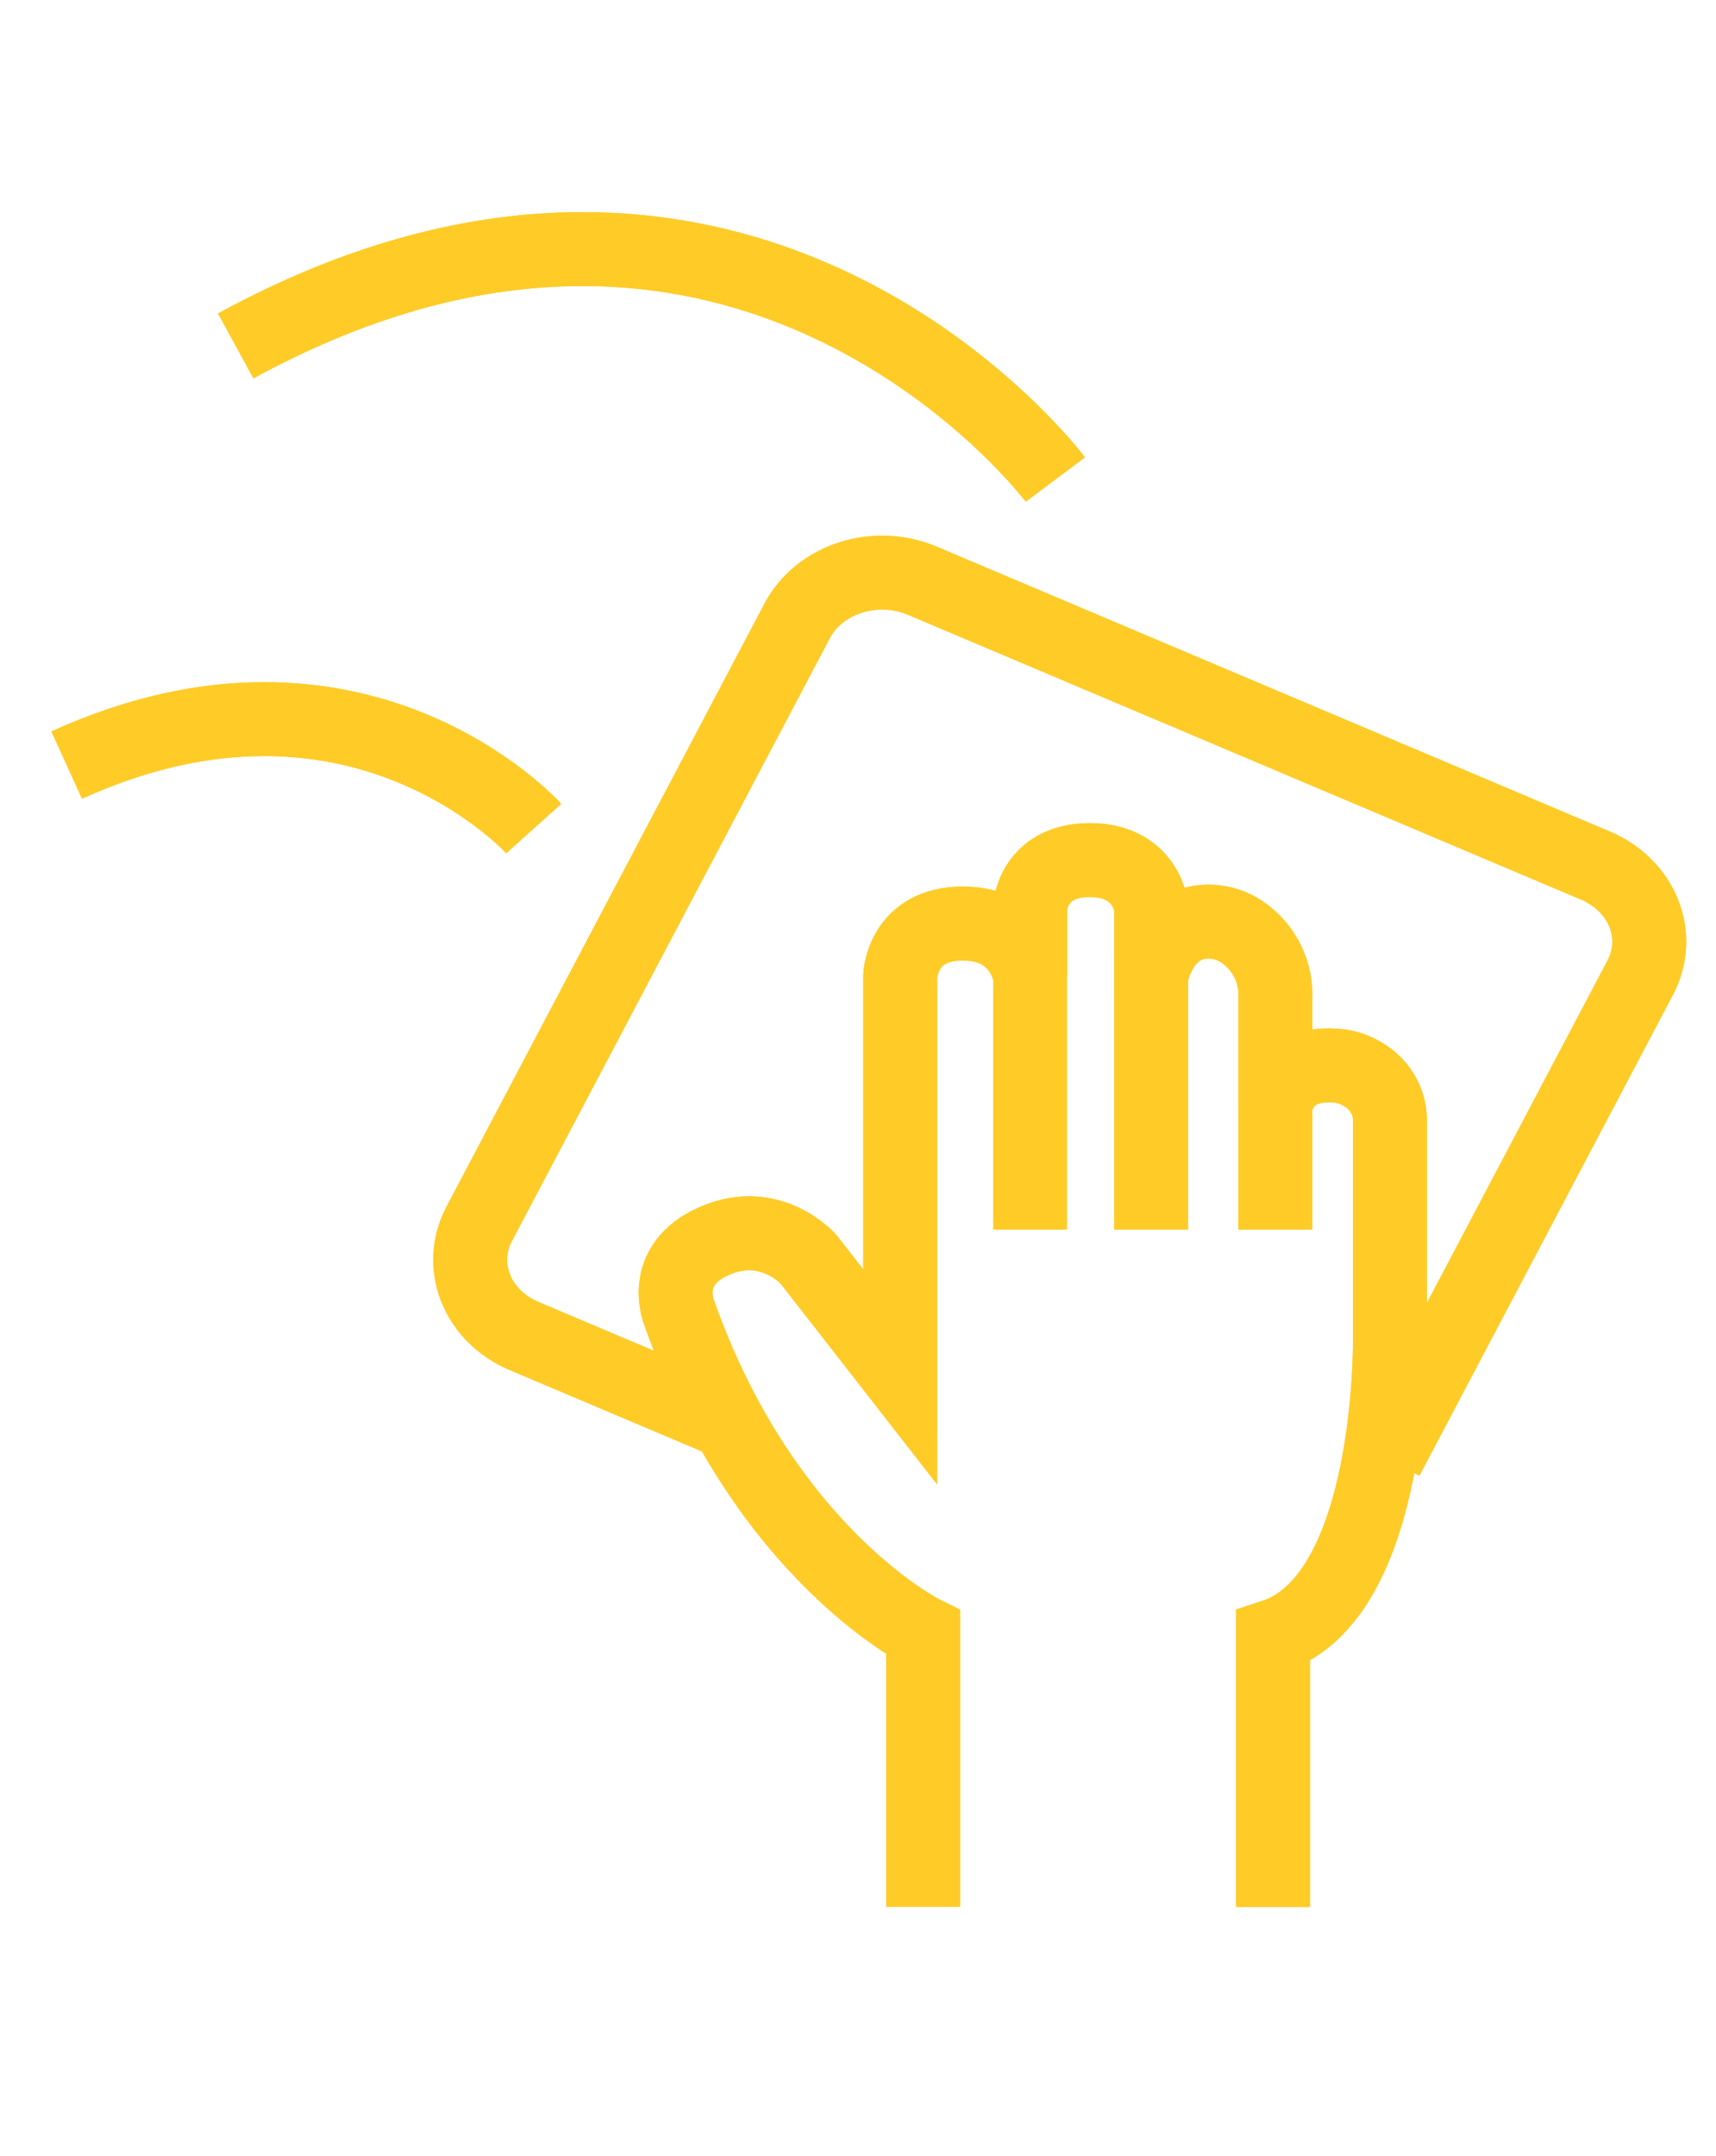
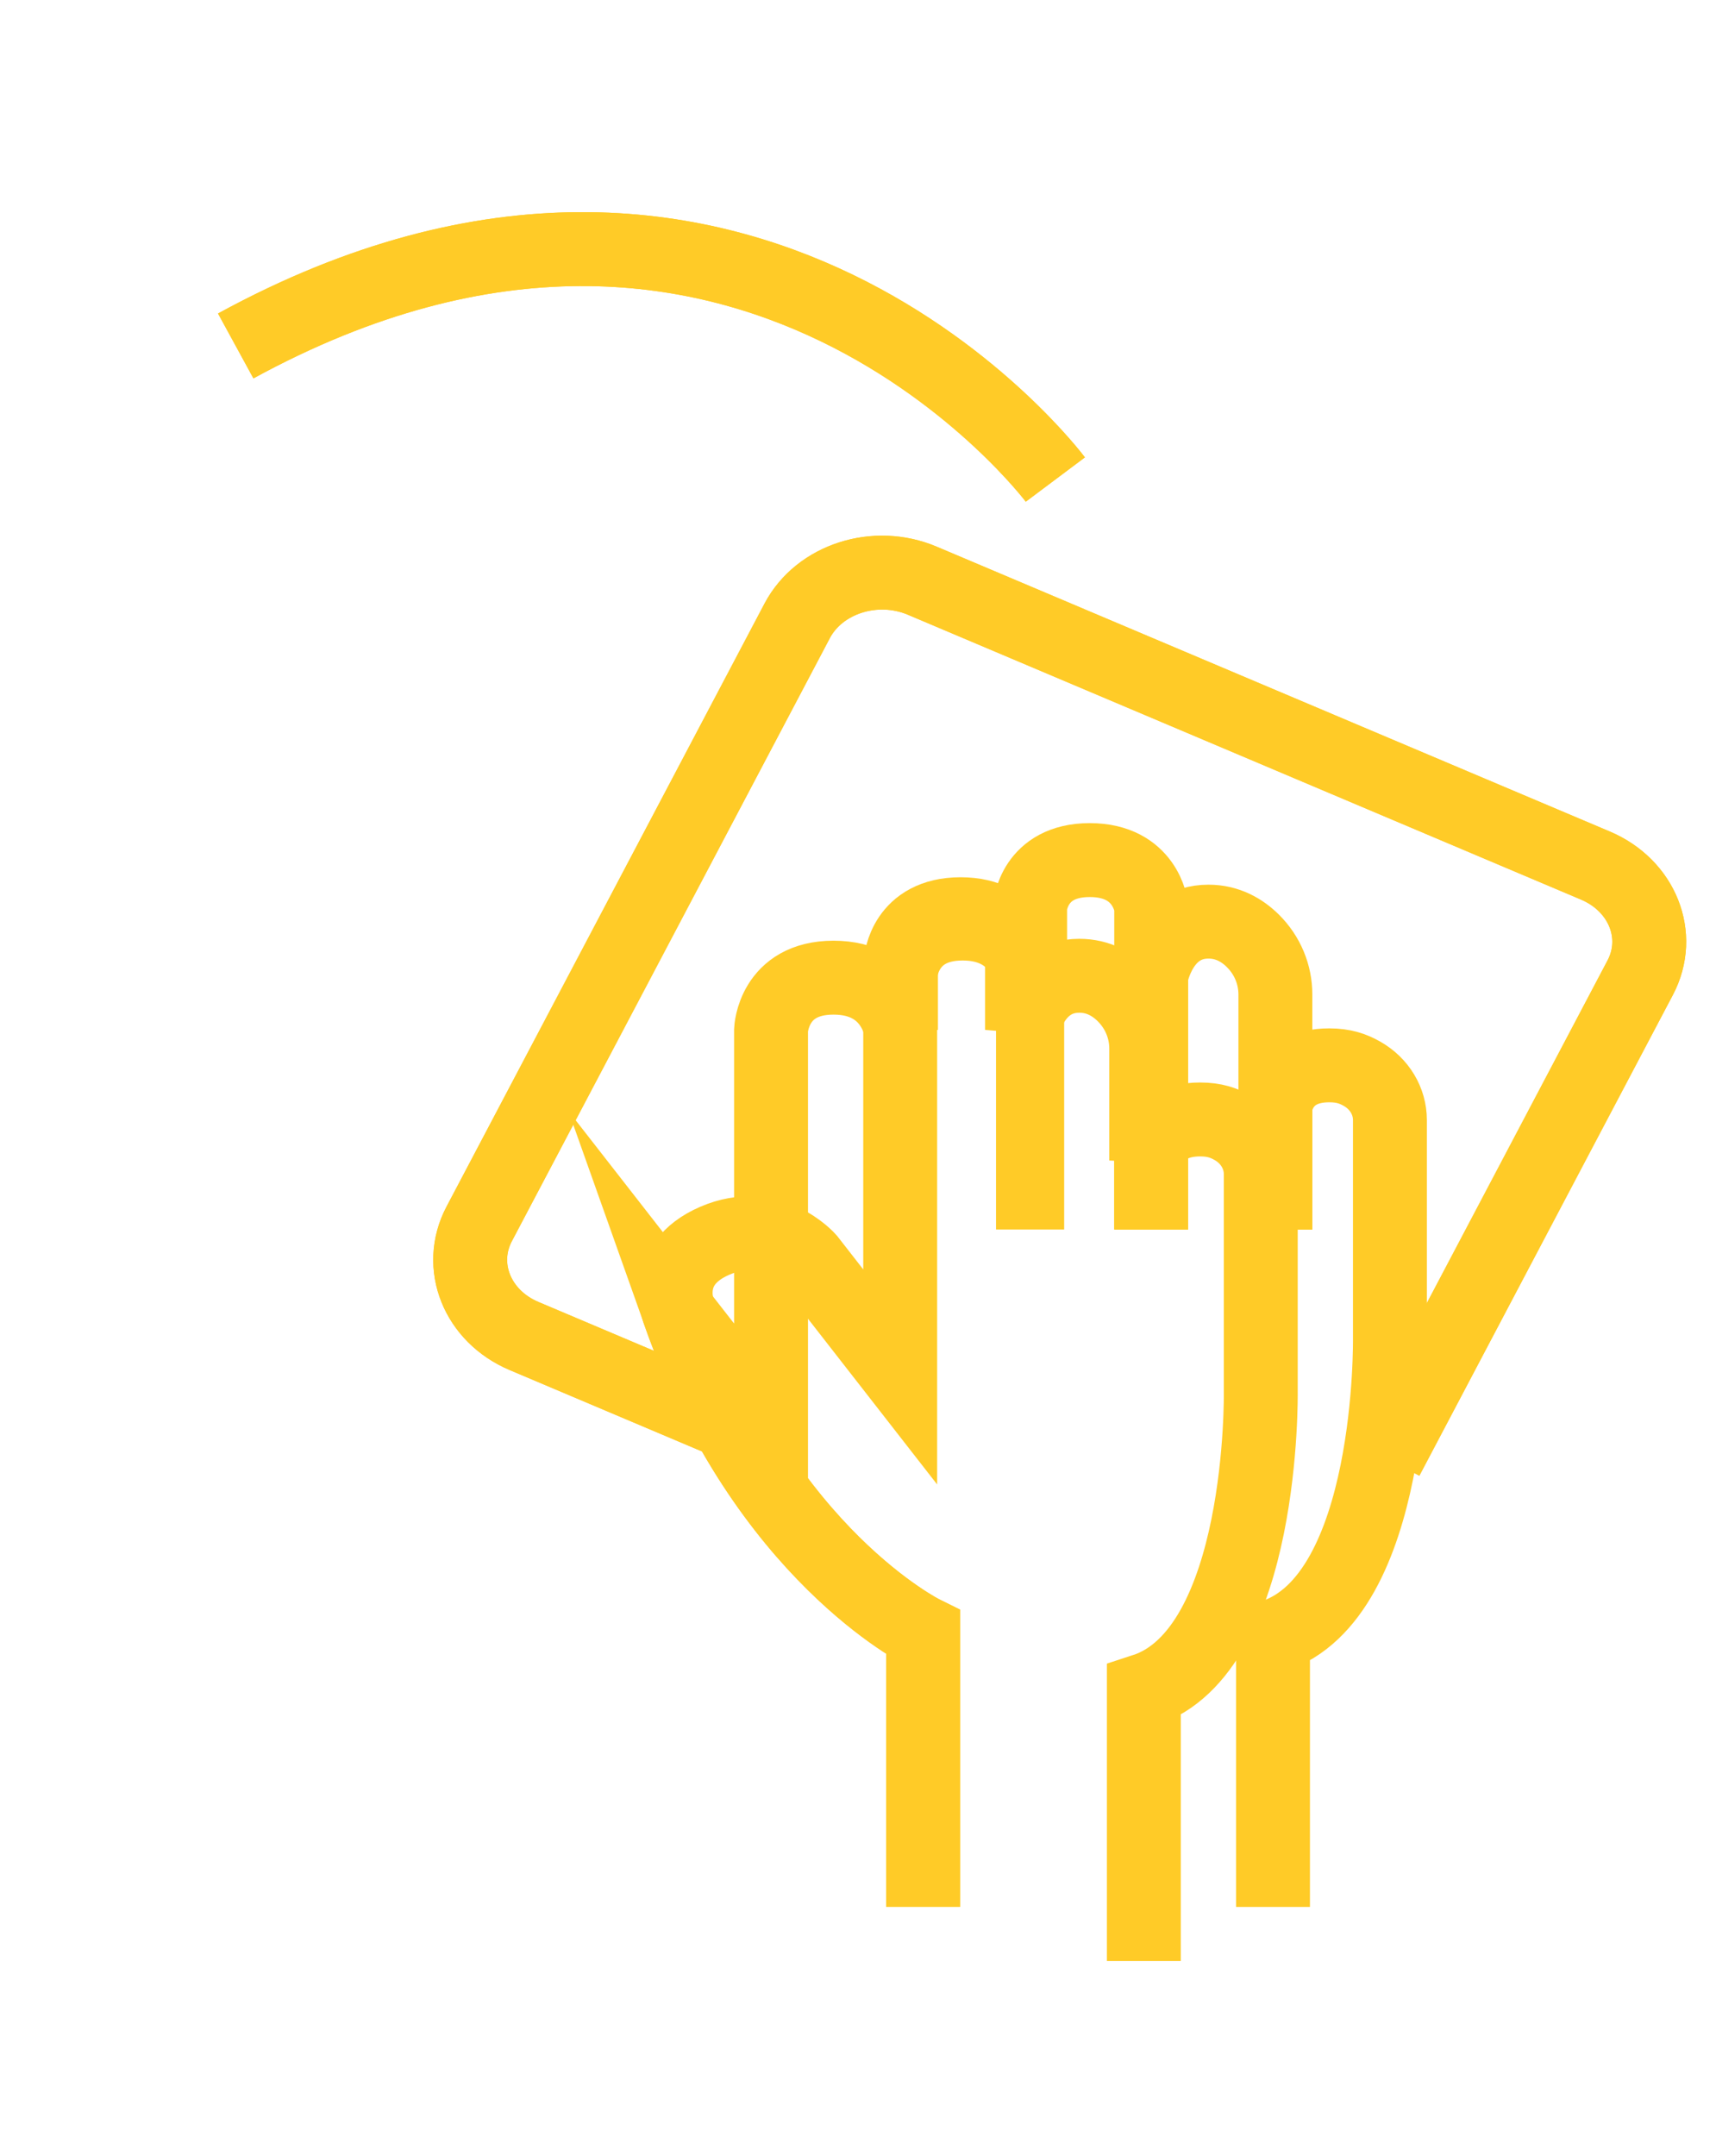
<svg xmlns="http://www.w3.org/2000/svg" id="Calque_2" viewBox="0 0 418 525">
  <defs>
    <style>.cls-1{stroke-width:18px;}.cls-1,.cls-2,.cls-3{fill:none;}.cls-1,.cls-3{stroke:#ffcb27;stroke-miterlimit:10;}.cls-3{stroke-width:16.6px;}</style>
  </defs>
  <g id="Calque_1-2">
    <g>
      <g>
        <path class="cls-1" d="M224.86,464.34v-66.79s-38.56-19.08-59.36-77.7c0,0-5.07-11.81,8.63-17.72,13.7-5.91,22.83,4.54,22.83,4.54l22.32,28.63v-97.69s.51-12.72,15.22-12.72,16.43,12.72,16.43,12.72v-16.81s.82-11.36,14.52-11.36,14.97,11.36,14.97,11.36v16.81s2.28-13.18,13.95-13.18c4.67,0,8.21,2.11,10.78,4.64,3.62,3.57,5.52,8.28,5.52,13.11v27.24s.95-10,13.13-10c3.53,0,5.82,.84,7.93,2.03,4.31,2.42,6.84,6.73,6.84,11.29v53.03s.95,63.16-28.48,72.7v65.89" />
        <line class="cls-3" x1="250.92" y1="237.61" x2="250.92" y2="299.4" />
        <line class="cls-1" x1="280.42" y1="237.61" x2="280.42" y2="299.4" />
        <line class="cls-1" x1="310.67" y1="269.41" x2="310.67" y2="299.4" />
        <path class="cls-1" d="M176.67,346.07l-49.02-20.74c-11.43-4.84-16.32-17.06-10.92-27.3l77.45-146.84c5.4-10.24,19.05-14.62,30.48-9.78l163.96,69.36c11.43,4.84,16.32,17.06,10.92,27.3l-61.76,117.09" />
        <path class="cls-1" d="M257.07,116.77S181.8,16.3,57.42,84.24" />
-         <path class="cls-1" d="M130,201.76s-42.88-47.71-113.75-15.45" />
      </g>
      <g>
-         <path class="cls-1" d="M224.86,464.34v-66.79s-38.56-19.08-59.36-77.7c0,0-5.07-11.81,8.63-17.72,13.7-5.91,22.83,4.54,22.83,4.54l22.32,28.63v-97.69s.51-12.72,15.22-12.72,16.43,12.72,16.43,12.72v-16.81s.82-11.36,14.52-11.36,14.97,11.36,14.97,11.36v16.81s2.28-13.18,13.95-13.18c4.67,0,8.21,2.11,10.78,4.64,3.62,3.57,5.52,8.28,5.52,13.11v27.24s.95-10,13.13-10c3.53,0,5.82,.84,7.93,2.03,4.31,2.42,6.84,6.73,6.84,11.29v53.03s.95,63.16-28.48,72.7v65.89" />
-         <line class="cls-1" x1="250.92" y1="237.61" x2="250.92" y2="299.4" />
+         <path class="cls-1" d="M224.86,464.34v-66.79s-38.56-19.08-59.36-77.7l22.32,28.63v-97.69s.51-12.72,15.22-12.72,16.43,12.72,16.43,12.72v-16.81s.82-11.36,14.52-11.36,14.97,11.36,14.97,11.36v16.81s2.28-13.18,13.95-13.18c4.67,0,8.21,2.11,10.78,4.64,3.62,3.57,5.52,8.28,5.52,13.11v27.24s.95-10,13.13-10c3.53,0,5.82,.84,7.93,2.03,4.31,2.42,6.84,6.73,6.84,11.29v53.03s.95,63.16-28.48,72.7v65.89" />
        <line class="cls-1" x1="280.42" y1="237.61" x2="280.42" y2="299.4" />
        <line class="cls-1" x1="310.67" y1="269.41" x2="310.67" y2="299.4" />
        <path class="cls-1" d="M176.67,346.07l-49.02-20.74c-11.43-4.84-16.32-17.06-10.92-27.3l77.45-146.84c5.4-10.24,19.05-14.62,30.48-9.78l163.96,69.36c11.43,4.84,16.32,17.06,10.92,27.3l-61.76,117.09" />
        <path class="cls-1" d="M257.07,116.77S181.8,16.3,57.42,84.24" />
-         <path class="cls-1" d="M130,201.76s-42.88-47.71-113.75-15.45" />
      </g>
    </g>
    <rect class="cls-2" width="418" height="525" />
  </g>
</svg>